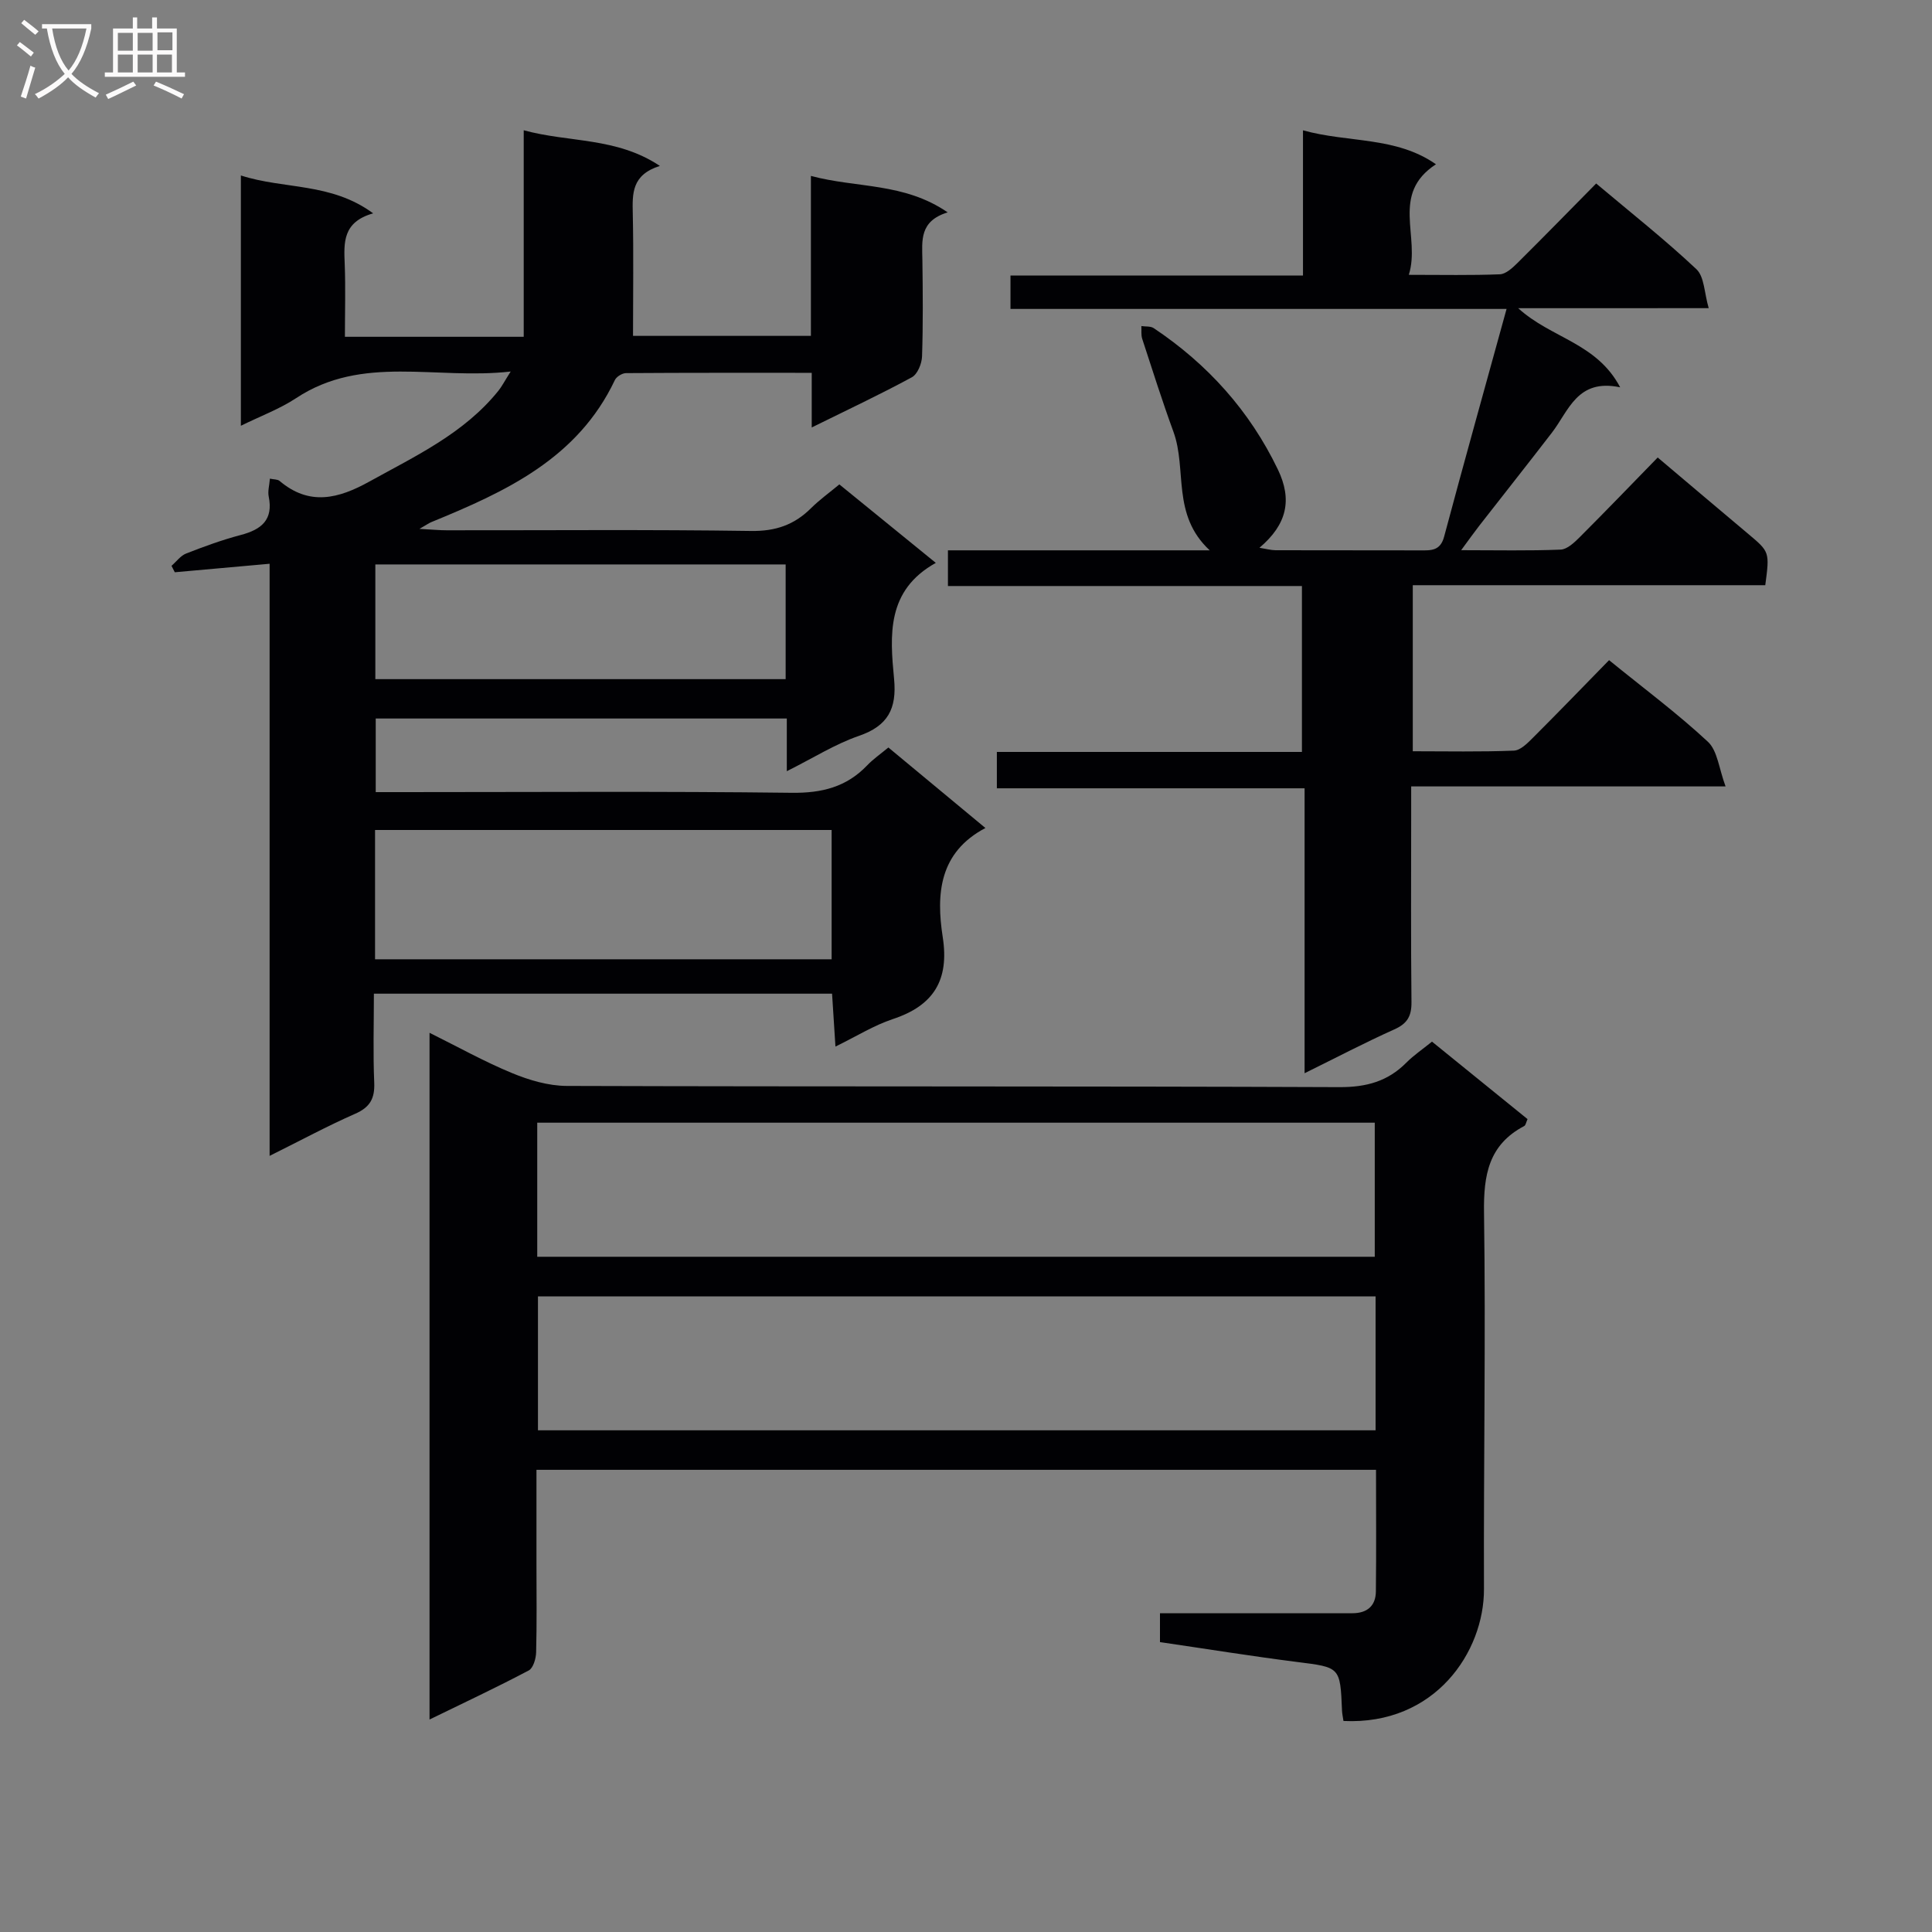
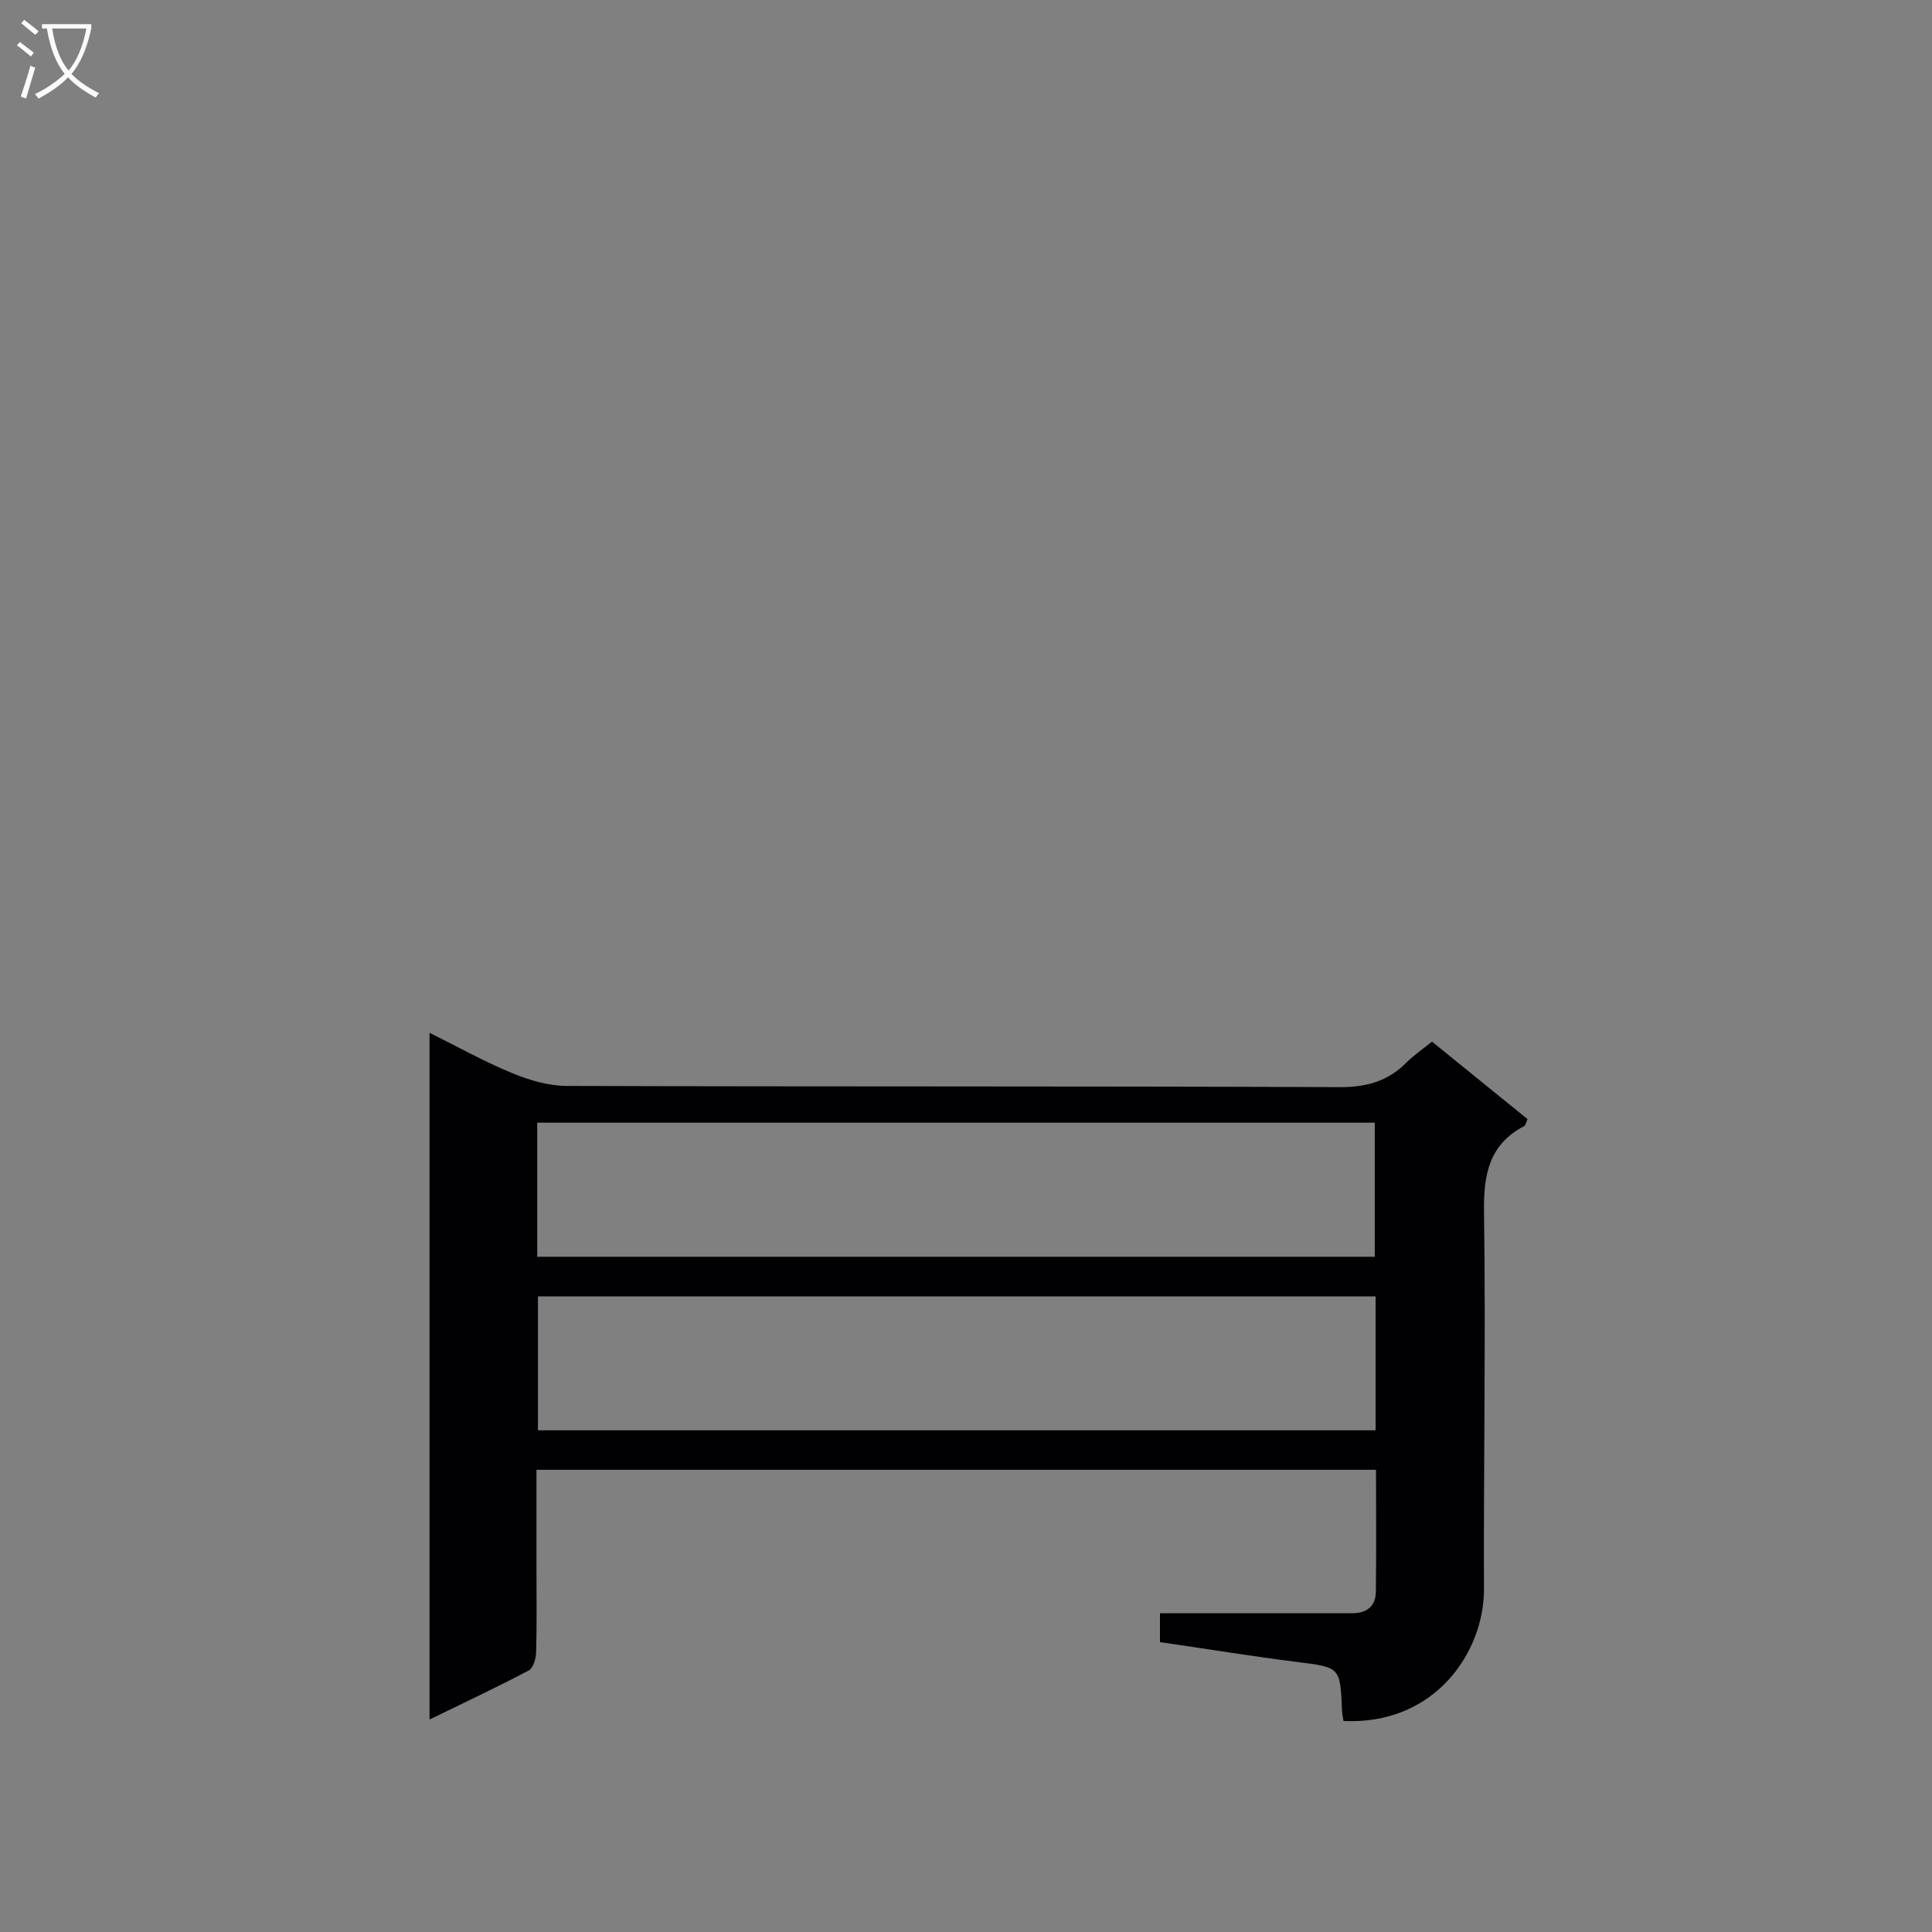
<svg xmlns="http://www.w3.org/2000/svg" enable-background="new 0 0 400 400" viewBox="0 0 400 400">
  <rect x="0" y="0" width="400" height="400" fill="#808080" stroke="none" />
  <g fill="#010104">
-     <path d="m162.9 159.67c0-4.1 0-7.33 0-10.91-28.59 0-56.66 0-85.11 0v15.24h5.61c26.83 0 53.66-.19 80.49.14 6.24.08 11.35-1.18 15.65-5.68 1.24-1.3 2.75-2.34 4.39-3.7 6.76 5.61 13.39 11.11 20.09 16.67-9.58 5.05-10.22 13.64-8.84 22.57 1.39 8.92-1.88 14.21-10.36 17-3.87 1.28-7.42 3.52-11.85 5.68-.26-4-.47-7.34-.7-10.95-31.56 0-62.81 0-94.86 0 0 6.22-.19 12.33.07 18.41.14 3.29-.87 5.11-3.96 6.46-5.75 2.53-11.3 5.53-17.7 8.71 0-41.13 0-81.62 0-122.59-6.99.63-13.31 1.2-19.63 1.76-.23-.44-.45-.89-.68-1.33 1-.87 1.87-2.1 3.03-2.55 3.7-1.45 7.45-2.82 11.28-3.83 4.28-1.12 6.81-3.12 5.81-7.99-.22-1.08.14-2.28.25-3.68.82.18 1.59.12 2 .47 6.2 5.24 12.2 3.68 18.62.12 9.6-5.32 19.6-9.97 26.7-18.8.69-.86 1.2-1.87 2.53-3.97-15.53 1.77-30.67-3.58-44.42 5.51-3.39 2.24-7.32 3.69-11.44 5.72 0-17.32 0-34.04 0-51.82 9.04 2.91 18.65 1.41 27.39 7.84-6.35 1.8-6.07 6.09-5.89 10.51.19 4.95.04 9.91.04 15.05h37.02c0-14.11 0-28.04 0-42.76 9.47 2.59 19.16 1.38 28.19 7.38-5.87 1.85-5.7 5.76-5.61 9.9.18 8.29.05 16.59.05 25.29h36.83c0-10.76 0-21.51 0-33.12 9.52 2.56 19.25 1.33 28.32 7.55-5.89 1.8-5.3 5.87-5.24 9.83.09 6.66.15 13.34-.07 19.99-.05 1.5-.94 3.69-2.11 4.32-6.53 3.54-13.26 6.71-20.73 10.39 0-4.13 0-7.49 0-11.31-13.21 0-25.84-.03-38.46.06-.79.01-1.97.74-2.3 1.44-7.7 16.27-22.65 23.12-38.03 29.42-.44.18-.83.47-2.43 1.39 2.65.14 4.14.29 5.64.29 21 .02 42-.17 62.99.14 5.08.08 8.96-1.25 12.44-4.71 1.74-1.73 3.76-3.18 5.87-4.93 6.77 5.51 13.3 10.82 19.97 16.25-10.25 5.69-9.5 15-8.64 24.02.59 6.17-1.27 9.74-7.32 11.81-4.92 1.7-9.43 4.57-14.89 7.3zm-85.25 38.94h94.53c0-9.06 0-17.91 0-26.77-31.73 0-63.06 0-94.53 0zm85.01-81.75c-28.6 0-56.75 0-84.95 0v23.75h84.95c0-8.01 0-15.63 0-23.75z" />
    <path d="m278.15 356.31c-.13-.87-.27-1.5-.3-2.14-.37-9.09-.39-8.95-9.33-10.08-9.38-1.19-18.71-2.7-28.36-4.11 0-1.89 0-3.64 0-5.97h27.86c4 0 8-.01 12-.01 3.02 0 4.81-1.51 4.84-4.5.1-8.3.03-16.59.03-25.19-57.96 0-115.54 0-173.82 0v19.78c0 6 .09 12-.07 18-.03 1.3-.6 3.27-1.53 3.76-6.57 3.47-13.29 6.63-20.54 10.16 0-47.67 0-94.58 0-142.18 5.87 2.91 11.32 5.96 17.06 8.33 3.55 1.47 7.53 2.65 11.33 2.67 53.33.17 106.66.03 159.99.25 5.57.02 10-1.18 13.86-5.07 1.51-1.52 3.32-2.74 5.31-4.35 6.64 5.38 13.18 10.69 19.78 16.04-.29.63-.37 1.27-.7 1.44-7.35 3.87-8.42 10.13-8.31 17.89.37 25.99-.1 51.99-.01 77.98.04 12.95-10.09 28.2-29.09 27.3zm-166.92-96.11h173.4c0-9.48 0-18.57 0-27.76-57.94 0-115.59 0-173.4 0zm173.57 8.21c-58.16 0-115.83 0-173.42 0v27.72h173.42c0-9.43 0-18.4 0-27.72z" />
-     <path d="m314.33 63.81c6.84 6.25 16.22 7.13 21.11 16.38-8.9-1.88-10.63 4.85-14.15 9.41-4.97 6.46-10.04 12.85-15.05 19.28-1.08 1.39-2.1 2.83-3.72 5.03 7.45 0 14.03.15 20.6-.12 1.36-.06 2.85-1.48 3.96-2.59 5.41-5.41 10.72-10.93 16.13-16.48 6.5 5.49 12.59 10.65 18.71 15.79 4.46 3.75 4.48 3.73 3.56 10.65-24.17 0-48.41 0-72.98 0v34.38c7.04 0 13.99.15 20.93-.13 1.37-.05 2.84-1.56 3.97-2.69 5.29-5.28 10.48-10.66 15.74-16.04 7.17 5.83 14.14 11.01 20.46 16.89 2 1.86 2.29 5.58 3.66 9.25-22.42 0-43.35 0-65.09 0v5.67c0 13-.08 25.99.06 38.99.03 2.91-.87 4.45-3.56 5.65-6.05 2.71-11.93 5.8-18.57 9.07 0-19.92 0-39.25 0-58.99-21.48 0-42.4 0-63.71 0 0-2.6 0-4.8 0-7.53h63.16c0-11.58 0-22.64 0-34.35-24.29 0-48.67 0-73.29 0 0-2.71 0-4.78 0-7.39h54.2c-7.96-7.39-4.66-16.74-7.51-24.54-2.32-6.36-4.37-12.82-6.47-19.26-.26-.81-.12-1.75-.17-2.63.86.13 1.91-.01 2.56.43 11.16 7.46 19.86 17.12 25.7 29.26 3.01 6.26 1.91 11.36-3.81 16.21 1.37.22 2.35.5 3.33.51 10 .03 19.99 0 29.99.03 2.23.01 4.12.11 4.91-2.84 4.15-15.53 8.49-31.02 12.93-47.15-34.68 0-68.59 0-102.71 0 0-2.41 0-4.36 0-6.91h60.56c0-10.19 0-19.79 0-30.07 9.39 2.62 19.18 1.22 27.53 7.03-9.5 6.18-3.14 15-5.62 22.89 6.96 0 12.91.13 18.85-.11 1.24-.05 2.6-1.31 3.61-2.31 5.43-5.38 10.77-10.86 16.33-16.49 7.16 6.03 14.22 11.6 20.75 17.74 1.66 1.56 1.62 4.91 2.55 8.07-13.5.01-25.95.01-39.44.01z" />
  </g>
  <path d="m6.4 11.7c-1-.8-1.9-1.6-2.9-2.3l.6-.7c.9.7 1.9 1.4 2.9 2.2zm-2.1 8.3c.7-2.1 1.4-4.2 2-6.4.2.1.6.3 1 .4-.7 2.3-1.3 4.4-1.9 6.4zm3-12.8c-1.1-.9-2.1-1.7-2.9-2.4l.6-.7c1 .8 2 1.5 3 2.4zm1.4-1.3v-.9h10.2v.9c-.9 4.2-2.3 7.3-4.1 9.4 1.3 1.4 3.2 2.7 5.7 4-.2.2-.4.5-.7.9-2.5-1.4-4.4-2.7-5.7-4.2-1.4 1.5-3.5 3-6.1 4.4 0 0 0 0-.1-.1-.3-.4-.5-.7-.7-.8 2.7-1.3 4.7-2.8 6.2-4.2-1.8-2.2-3-5.3-3.7-9.4zm9.2 0h-7.1c.6 3.8 1.7 6.7 3.4 8.7 1.7-2 2.9-4.8 3.7-8.7z" fill="#fbfafa" />
-   <path d="m31.6 3.6h.9v2.3h4.1v9.1h1.7v.9h-16.6v-.9h1.7v-9.1h4.1v-2.3h.9v2.3h3.1v-2.3zm-4 13.3.6.8c-1.9.9-3.8 1.9-5.8 2.8-.2-.3-.3-.6-.5-.9 2-.9 3.9-1.8 5.7-2.7zm-3.2-10.1v3.7h3.1v-3.7zm0 4.5v3.7h3.1v-3.7zm4.1-4.5v3.7h3.1v-3.7zm0 4.5v3.7h3.1v-3.7zm9.1 9.1c-2.1-1.1-4.1-2-5.8-2.7l.5-.8c2.2.9 4.1 1.8 5.8 2.6zm-1.9-13.7h-3.1v3.7h3.1v-3.6zm-3.2 4.6v3.7h3.1v-3.7z" fill="#fbfafa" />
</svg>